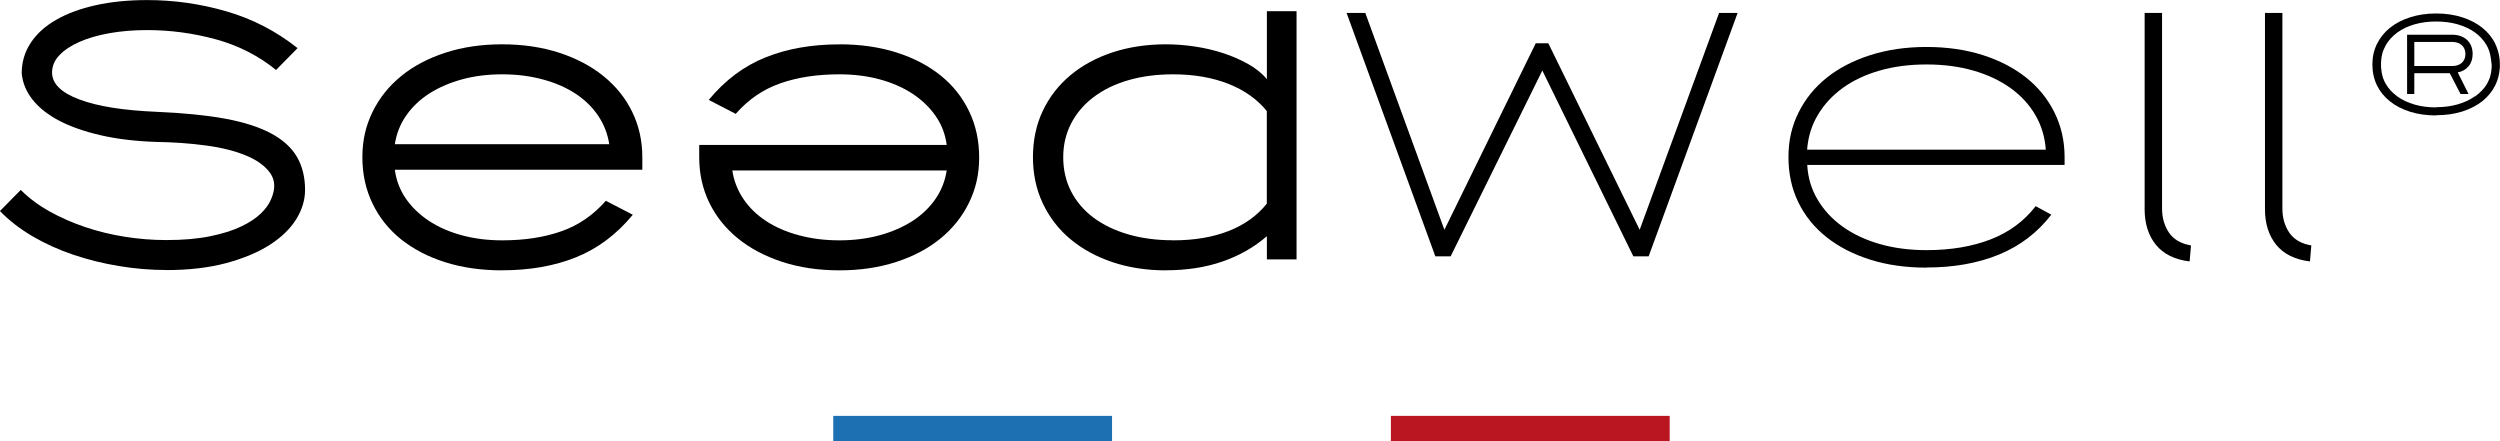
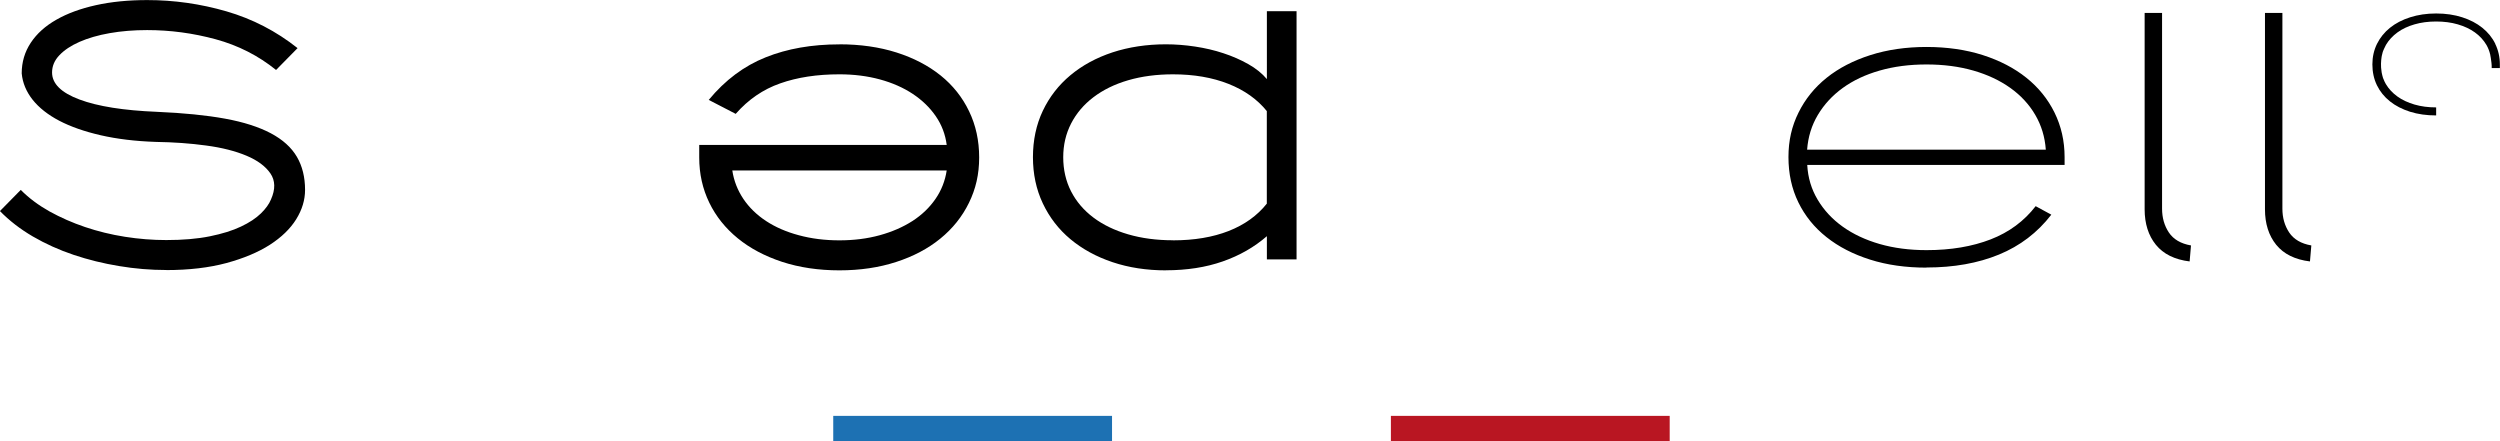
<svg xmlns="http://www.w3.org/2000/svg" id="Calque_2" viewBox="0 0 367.3 64.86">
  <defs>
    <style>.cls-1{fill:#b91622;}.cls-2{fill:#1d71b3;}</style>
  </defs>
  <g id="Calque_1-2">
    <g>
      <path d="m24.44,39.67c-2.3,0-4.62-.19-6.94-.58-2.32-.38-4.55-.93-6.69-1.65-2.14-.72-4.13-1.62-5.99-2.7-1.85-1.08-3.46-2.33-4.83-3.73l3.06-3.11c1.19,1.2,2.6,2.25,4.22,3.16,1.63.9,3.37,1.67,5.24,2.3,1.87.63,3.82,1.11,5.86,1.43,2.04.32,4.06.48,6.06.48,2.44,0,4.57-.18,6.39-.55,1.82-.37,3.35-.84,4.58-1.43,1.24-.58,2.21-1.23,2.93-1.93.72-.7,1.21-1.39,1.48-2.05.67-1.5.64-2.78-.08-3.83-.72-1.05-1.89-1.92-3.51-2.6-1.62-.68-3.6-1.19-5.93-1.5-2.34-.32-4.79-.49-7.36-.53-3.04-.1-5.75-.43-8.14-.98-2.39-.55-4.41-1.26-6.08-2.13-1.66-.87-2.97-1.9-3.91-3.08-.94-1.19-1.48-2.48-1.61-3.88,0-1.67.45-3.17,1.34-4.51.89-1.34,2.14-2.46,3.76-3.38,1.61-.92,3.55-1.63,5.8-2.13,2.25-.5,4.77-.75,7.54-.75,3.94,0,7.82.55,11.65,1.66,3.82,1.11,7.3,2.91,10.44,5.4l-3.16,3.21c-2.6-2.1-5.56-3.61-8.87-4.51-3.31-.9-6.66-1.35-10.07-1.35-1.97,0-3.81.15-5.51.45-1.7.3-3.18.73-4.43,1.28-1.25.55-2.24,1.21-2.95,1.96-.72.75-1.08,1.6-1.08,2.54,0,1.64,1.34,2.97,4.03,3.97,2.69,1.01,6.49,1.61,11.4,1.81,3.91.17,7.23.5,9.97,1,2.74.5,4.98,1.22,6.74,2.15,1.75.93,3.03,2.09,3.83,3.46.8,1.37,1.2,2.99,1.2,4.86,0,1.47-.43,2.9-1.3,4.31-.87,1.4-2.16,2.65-3.88,3.76-1.72,1.1-3.85,1.99-6.39,2.68-2.54.68-5.48,1.03-8.82,1.03Z" />
-       <path d="m73.78,39.72c-3.07,0-5.87-.4-8.39-1.2-2.52-.8-4.68-1.93-6.49-3.38-1.8-1.45-3.2-3.21-4.18-5.26-.99-2.05-1.48-4.32-1.48-6.79s.5-4.62,1.5-6.66c1-2.04,2.4-3.79,4.21-5.26,1.8-1.47,3.96-2.61,6.49-3.43,2.52-.82,5.3-1.23,8.34-1.23s5.88.42,8.42,1.25c2.54.84,4.71,1.99,6.51,3.46,1.8,1.47,3.2,3.21,4.18,5.23.98,2.02,1.48,4.23,1.48,6.64v1.85h-36.36c.2,1.54.73,2.94,1.6,4.21.87,1.27,2,2.36,3.38,3.28,1.39.92,3,1.63,4.83,2.13,1.84.5,3.82.75,5.96.75,3.27,0,6.17-.44,8.69-1.33,2.52-.88,4.7-2.38,6.54-4.48l3.96,2.05c-2.4,2.91-5.19,4.99-8.37,6.26-3.17,1.27-6.78,1.9-10.82,1.9Zm15.73-18.53c-.23-1.53-.78-2.92-1.63-4.19-.85-1.26-1.96-2.34-3.33-3.24-1.37-.9-2.97-1.6-4.81-2.09-1.84-.5-3.82-.75-5.96-.75s-4.11.25-5.93.75c-1.82.5-3.42,1.2-4.81,2.09-1.39.9-2.51,1.98-3.38,3.24-.87,1.26-1.42,2.66-1.65,4.19h31.51Z" />
      <path d="m123.32,6.51c3.07,0,5.87.4,8.39,1.2,2.52.8,4.68,1.93,6.49,3.38,1.8,1.45,3.2,3.21,4.18,5.26.99,2.05,1.48,4.32,1.48,6.79s-.5,4.62-1.5,6.66c-1,2.04-2.4,3.79-4.21,5.26-1.8,1.47-3.96,2.61-6.49,3.43-2.52.82-5.3,1.23-8.34,1.23s-5.88-.42-8.42-1.25c-2.54-.84-4.71-1.99-6.51-3.46-1.8-1.47-3.2-3.21-4.18-5.23-.98-2.02-1.48-4.23-1.48-6.64v-1.85h36.36c-.2-1.54-.73-2.94-1.6-4.21-.87-1.27-2-2.36-3.38-3.28-1.39-.92-3-1.63-4.83-2.13-1.84-.5-3.82-.75-5.96-.75-3.27,0-6.17.44-8.69,1.33-2.52.88-4.7,2.38-6.54,4.48l-3.96-2.05c2.4-2.91,5.19-4.99,8.37-6.26,3.17-1.27,6.78-1.9,10.82-1.9Zm-15.73,18.53c.23,1.53.78,2.92,1.63,4.19.85,1.26,1.96,2.34,3.33,3.24,1.37.9,2.97,1.6,4.81,2.09,1.84.5,3.82.75,5.96.75s4.11-.25,5.93-.75c1.82-.5,3.42-1.2,4.81-2.09,1.39-.9,2.51-1.98,3.38-3.24.87-1.26,1.42-2.66,1.65-4.19h-31.51Z" />
      <path d="m171.3,39.72c-2.84,0-5.45-.4-7.84-1.2-2.39-.8-4.45-1.93-6.19-3.38-1.74-1.45-3.09-3.21-4.06-5.26-.97-2.05-1.45-4.32-1.45-6.79s.48-4.77,1.45-6.81c.97-2.04,2.32-3.78,4.06-5.23,1.74-1.45,3.8-2.57,6.19-3.36,2.39-.78,5-1.18,7.84-1.18,1.4,0,2.83.11,4.28.33,1.45.22,2.84.54,4.16.98,1.32.43,2.54.97,3.66,1.6,1.12.63,2.03,1.37,2.73,2.2V1.65h4.36v36.46h-4.36v-3.41c-1.84,1.6-4,2.84-6.49,3.71-2.49.87-5.27,1.3-8.34,1.3Zm1.05-4.41c3.11,0,5.83-.46,8.16-1.37,2.34-.92,4.21-2.26,5.61-4.02v-13.6c-1.4-1.73-3.28-3.07-5.64-4-2.35-.93-5.07-1.4-8.14-1.4-2.4,0-4.6.29-6.59.87-1.99.58-3.69,1.42-5.11,2.5-1.42,1.08-2.51,2.37-3.28,3.87-.77,1.5-1.15,3.15-1.15,4.95s.38,3.5,1.15,5c.77,1.5,1.86,2.78,3.28,3.85,1.42,1.07,3.12,1.89,5.11,2.47,1.99.58,4.18.87,6.59.87Z" />
-       <path d="m255.29,1.9l-13.07,35.76h-2.25l-13.37-27.3-13.47,27.3h-2.25L197.84,1.9h2.75l11.62,31.86,13.42-27.4h1.85l13.42,27.4,11.67-31.86h2.71Z" />
      <path d="m283.04,39.32c-3.04,0-5.8-.39-8.29-1.18-2.49-.79-4.63-1.89-6.41-3.31-1.79-1.42-3.16-3.12-4.13-5.11-.97-1.99-1.45-4.2-1.45-6.64s.49-4.55,1.48-6.54c.98-1.99,2.36-3.69,4.13-5.11,1.77-1.42,3.91-2.53,6.41-3.33,2.5-.8,5.26-1.2,8.26-1.2s5.8.4,8.29,1.2c2.49.8,4.62,1.91,6.39,3.33,1.77,1.42,3.15,3.12,4.13,5.11.98,1.99,1.48,4.17,1.48,6.54v1.15h-37.81c.1,1.87.61,3.57,1.53,5.11.92,1.54,2.14,2.86,3.68,3.96,1.54,1.1,3.35,1.95,5.43,2.55,2.09.6,4.38.9,6.89.9,3.57,0,6.71-.53,9.42-1.58,2.71-1.05,4.91-2.68,6.61-4.88l2.3,1.25c-2.04,2.64-4.6,4.59-7.69,5.86-3.09,1.27-6.64,1.9-10.64,1.9Zm17.53-17.33c-.13-1.87-.65-3.57-1.55-5.11-.9-1.54-2.12-2.86-3.66-3.96-1.54-1.1-3.35-1.95-5.43-2.55-2.09-.6-4.38-.9-6.89-.9s-4.8.3-6.89.9c-2.09.6-3.89,1.45-5.41,2.55-1.52,1.1-2.74,2.42-3.66,3.96-.92,1.54-1.44,3.24-1.58,5.11h35.06Z" />
      <path d="m317.65,1.9v28.75c0,1.34.33,2.5,1,3.51.67,1,1.75,1.64,3.25,1.9l-.2,2.35c-2.2-.27-3.86-1.09-4.96-2.45s-1.65-3.11-1.65-5.21V1.9h2.55Z" />
      <path d="m335.33,1.9v28.75c0,1.34.33,2.5,1,3.51.67,1,1.75,1.64,3.25,1.9l-.2,2.35c-2.2-.27-3.86-1.09-4.96-2.45s-1.65-3.11-1.65-5.21V1.9h2.55Z" />
      <rect class="cls-2" x="122.42" y="61.1" width="40.96" height="3.76" />
      <rect class="cls-1" x="204.35" y="61.1" width="40.96" height="3.76" />
      <path d="m366.61,6.44c-.45-.92-1.09-1.7-1.91-2.36-.82-.66-1.8-1.17-2.95-1.54-1.15-.37-2.43-.56-3.83-.56s-2.66.19-3.82.56c-1.16.37-2.14.88-2.96,1.54-.82.66-1.45,1.44-1.91,2.36-.45.92-.68,1.92-.68,3.02s.22,2.15.67,3.07c.45.92,1.08,1.7,1.91,2.36.82.66,1.81,1.16,2.96,1.53,1.15.36,2.43.54,3.83.54v-1.18c-1.16,0-2.22-.14-3.18-.42-.96-.28-1.8-.67-2.51-1.18-.71-.51-1.28-1.12-1.7-1.83-.15-.25-.27-.52-.37-.79-.01-.03-.03-.05-.04-.08-.02-.05-.03-.1-.04-.15-.02-.07-.04-.14-.06-.21-.04-.15-.07-.29-.1-.44,0-.05-.02-.1-.02-.15-.14-.84-.08-1.58,0-2.13.01-.06.02-.12.03-.18.04-.2.08-.37.12-.49,0-.01,0-.03.01-.04.04-.12.06-.18.06-.18,0,0,.26-.63.43-.92.42-.71.99-1.32,1.69-1.83.7-.51,1.53-.9,2.5-1.18.96-.28,2.02-.42,3.18-.42s2.22.14,3.18.42c.96.28,1.8.67,2.51,1.18.71.51,1.27,1.12,1.69,1.83.26.44.44.92.56,1.42h0s.01.07.03.18c.02.11.04.22.06.33.07.43.15,1.03.13,1.48h1.2v-.53c0-1.09-.23-2.1-.68-3.02Z" />
-       <path d="m363.63,14.17c.71-.51,1.33-1.12,1.75-1.83.15-.25.4-.84.41-.87.02-.05.03-.1.04-.15.02-.07.04-.14.06-.21.04-.15.07-.29.1-.44,0-.05.02-.1.02-.15.03-.19.05-.37.06-.55h1.2c-.06.92-.27,1.76-.65,2.53-.45.92-1.09,1.7-1.91,2.36-.83.66-1.82,1.16-2.97,1.53-1.15.36-2.43.54-3.84.54v-1.18c1.16,0,2.22-.14,3.19-.42.97-.28,1.81-.67,2.52-1.18Z" />
-       <path d="m354.71,13.81h-1.06V5.1h6.62c.45,0,.87.07,1.24.2.37.14.69.32.95.57.26.24.47.54.61.89.14.35.21.74.21,1.17,0,.73-.2,1.33-.59,1.8-.39.47-.92.78-1.6.91l1.59,3.17h-1.18l-1.58-3.06h-5.21v3.06Zm0-4.11h5.56c.6,0,1.07-.16,1.42-.47.35-.32.53-.75.53-1.29s-.18-.98-.53-1.3c-.35-.32-.83-.48-1.42-.48h-5.56v3.54Z" />
    </g>
  </g>
</svg>